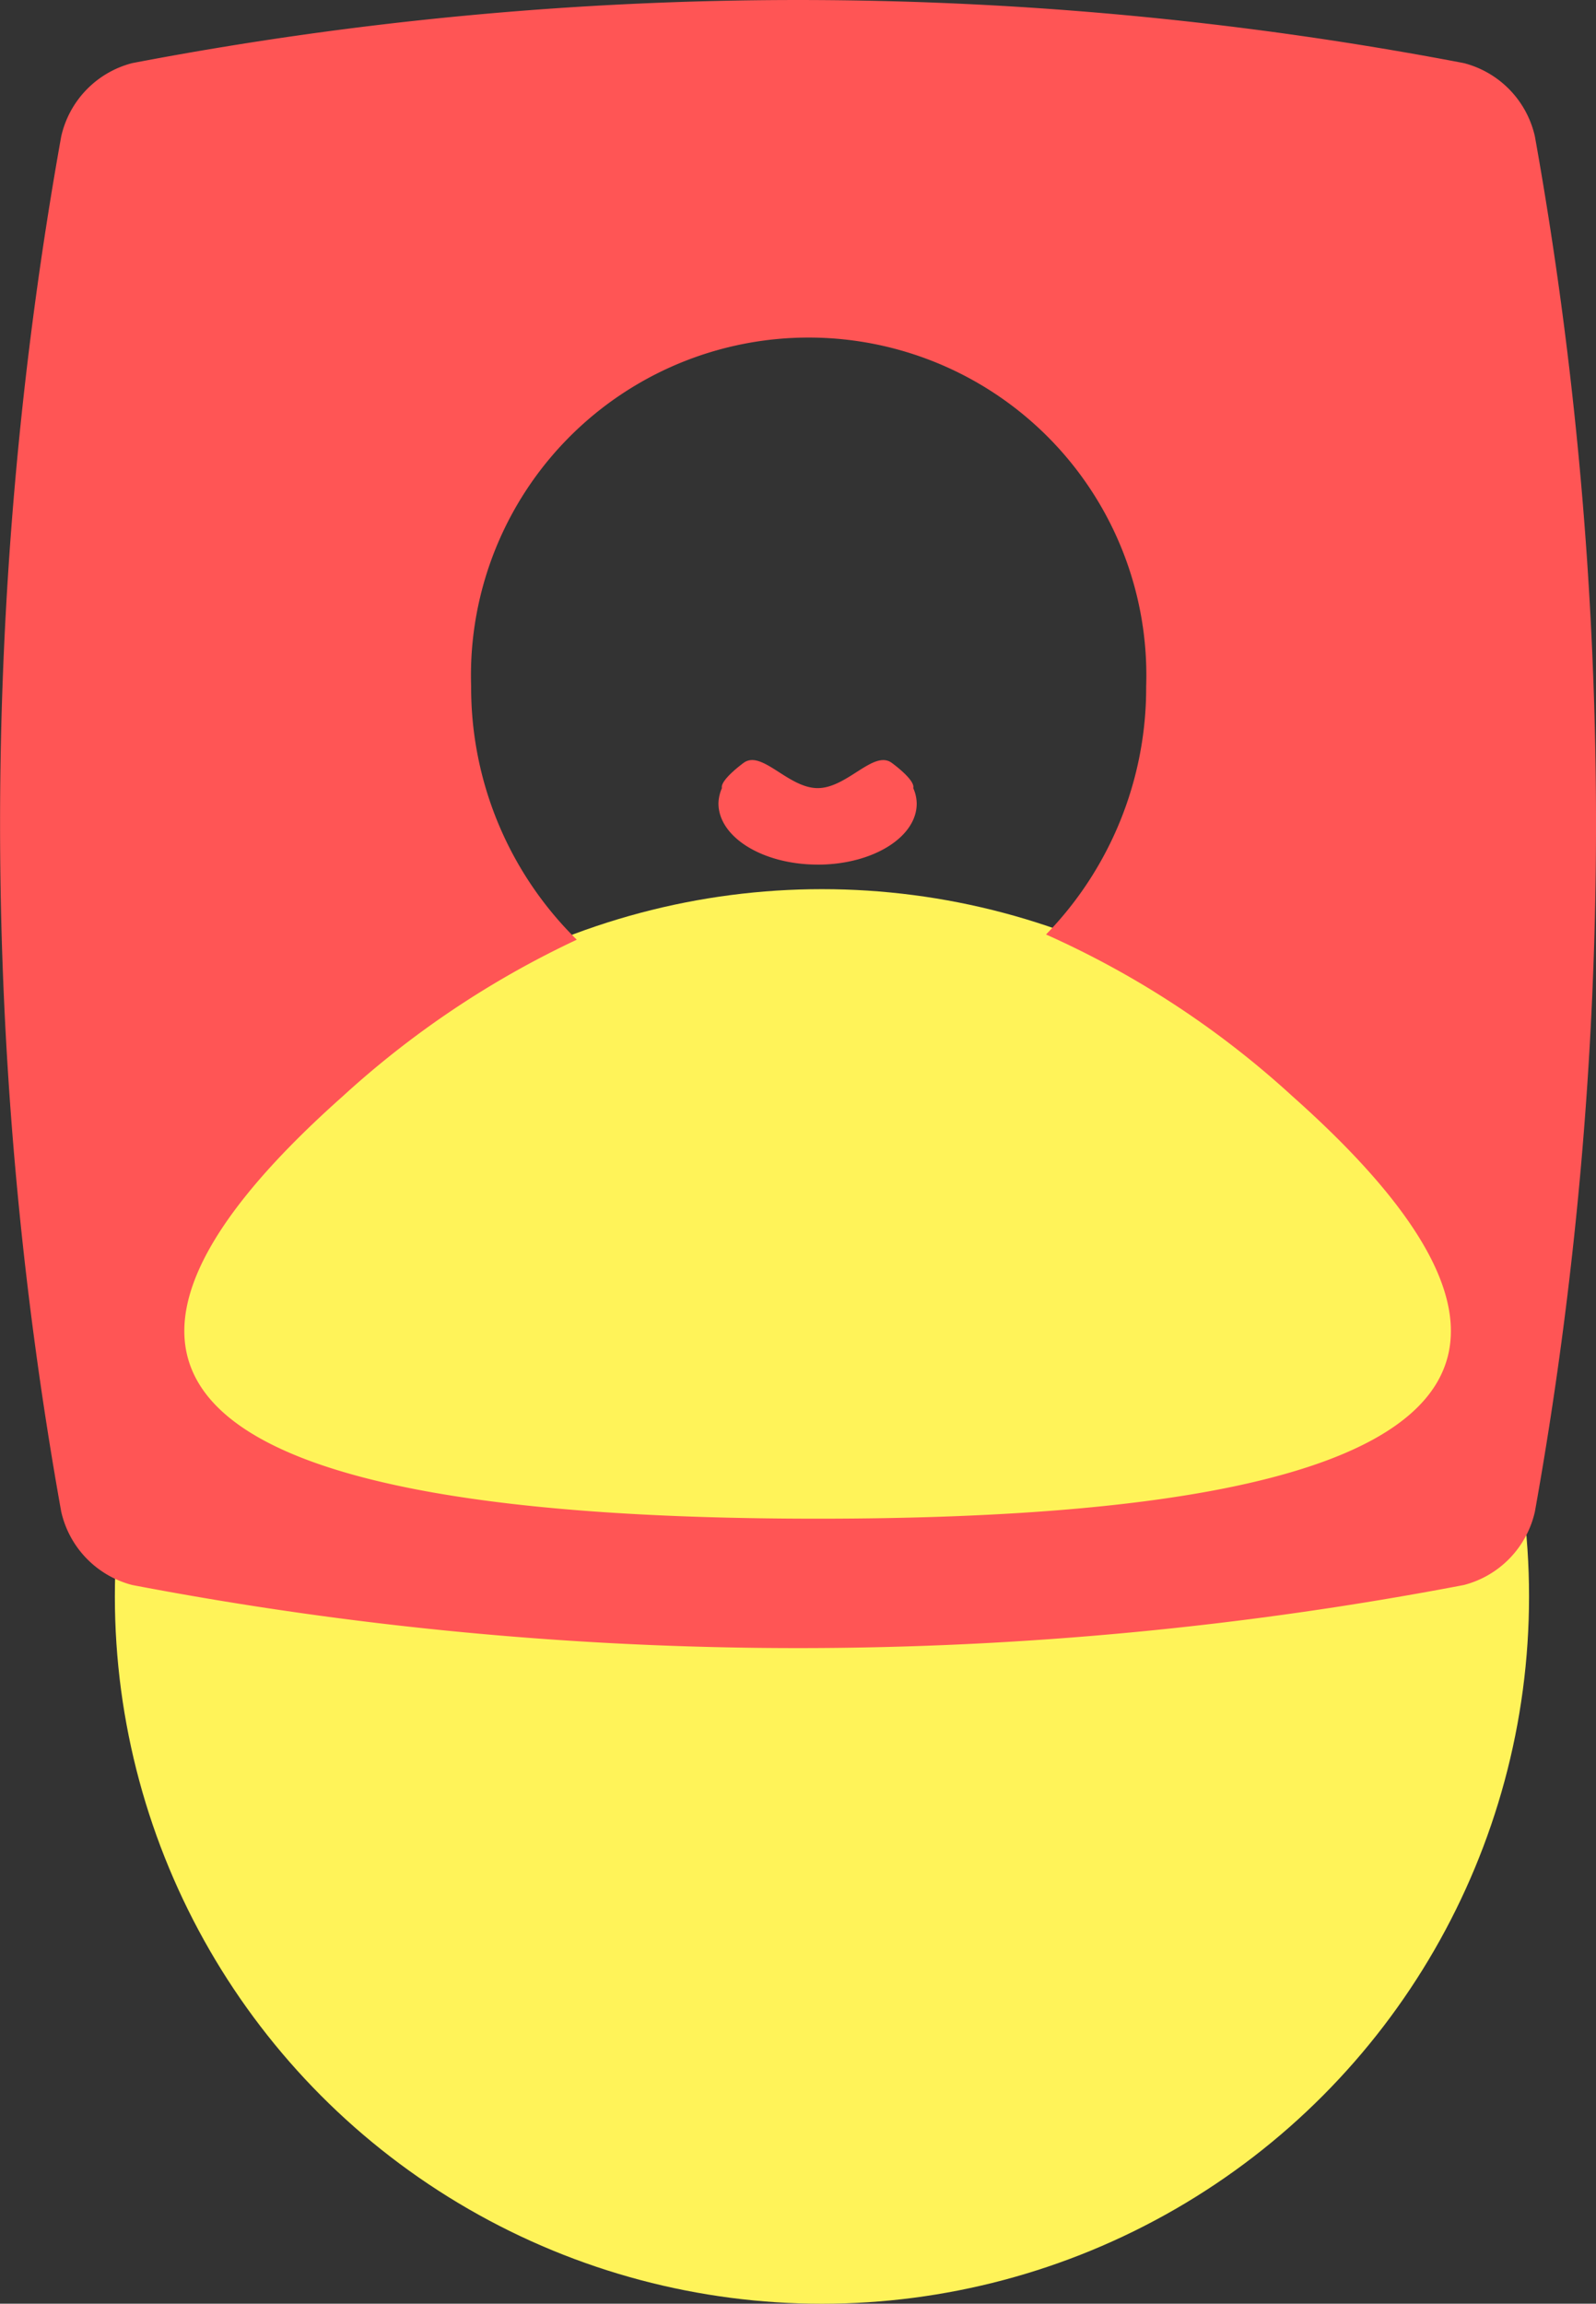
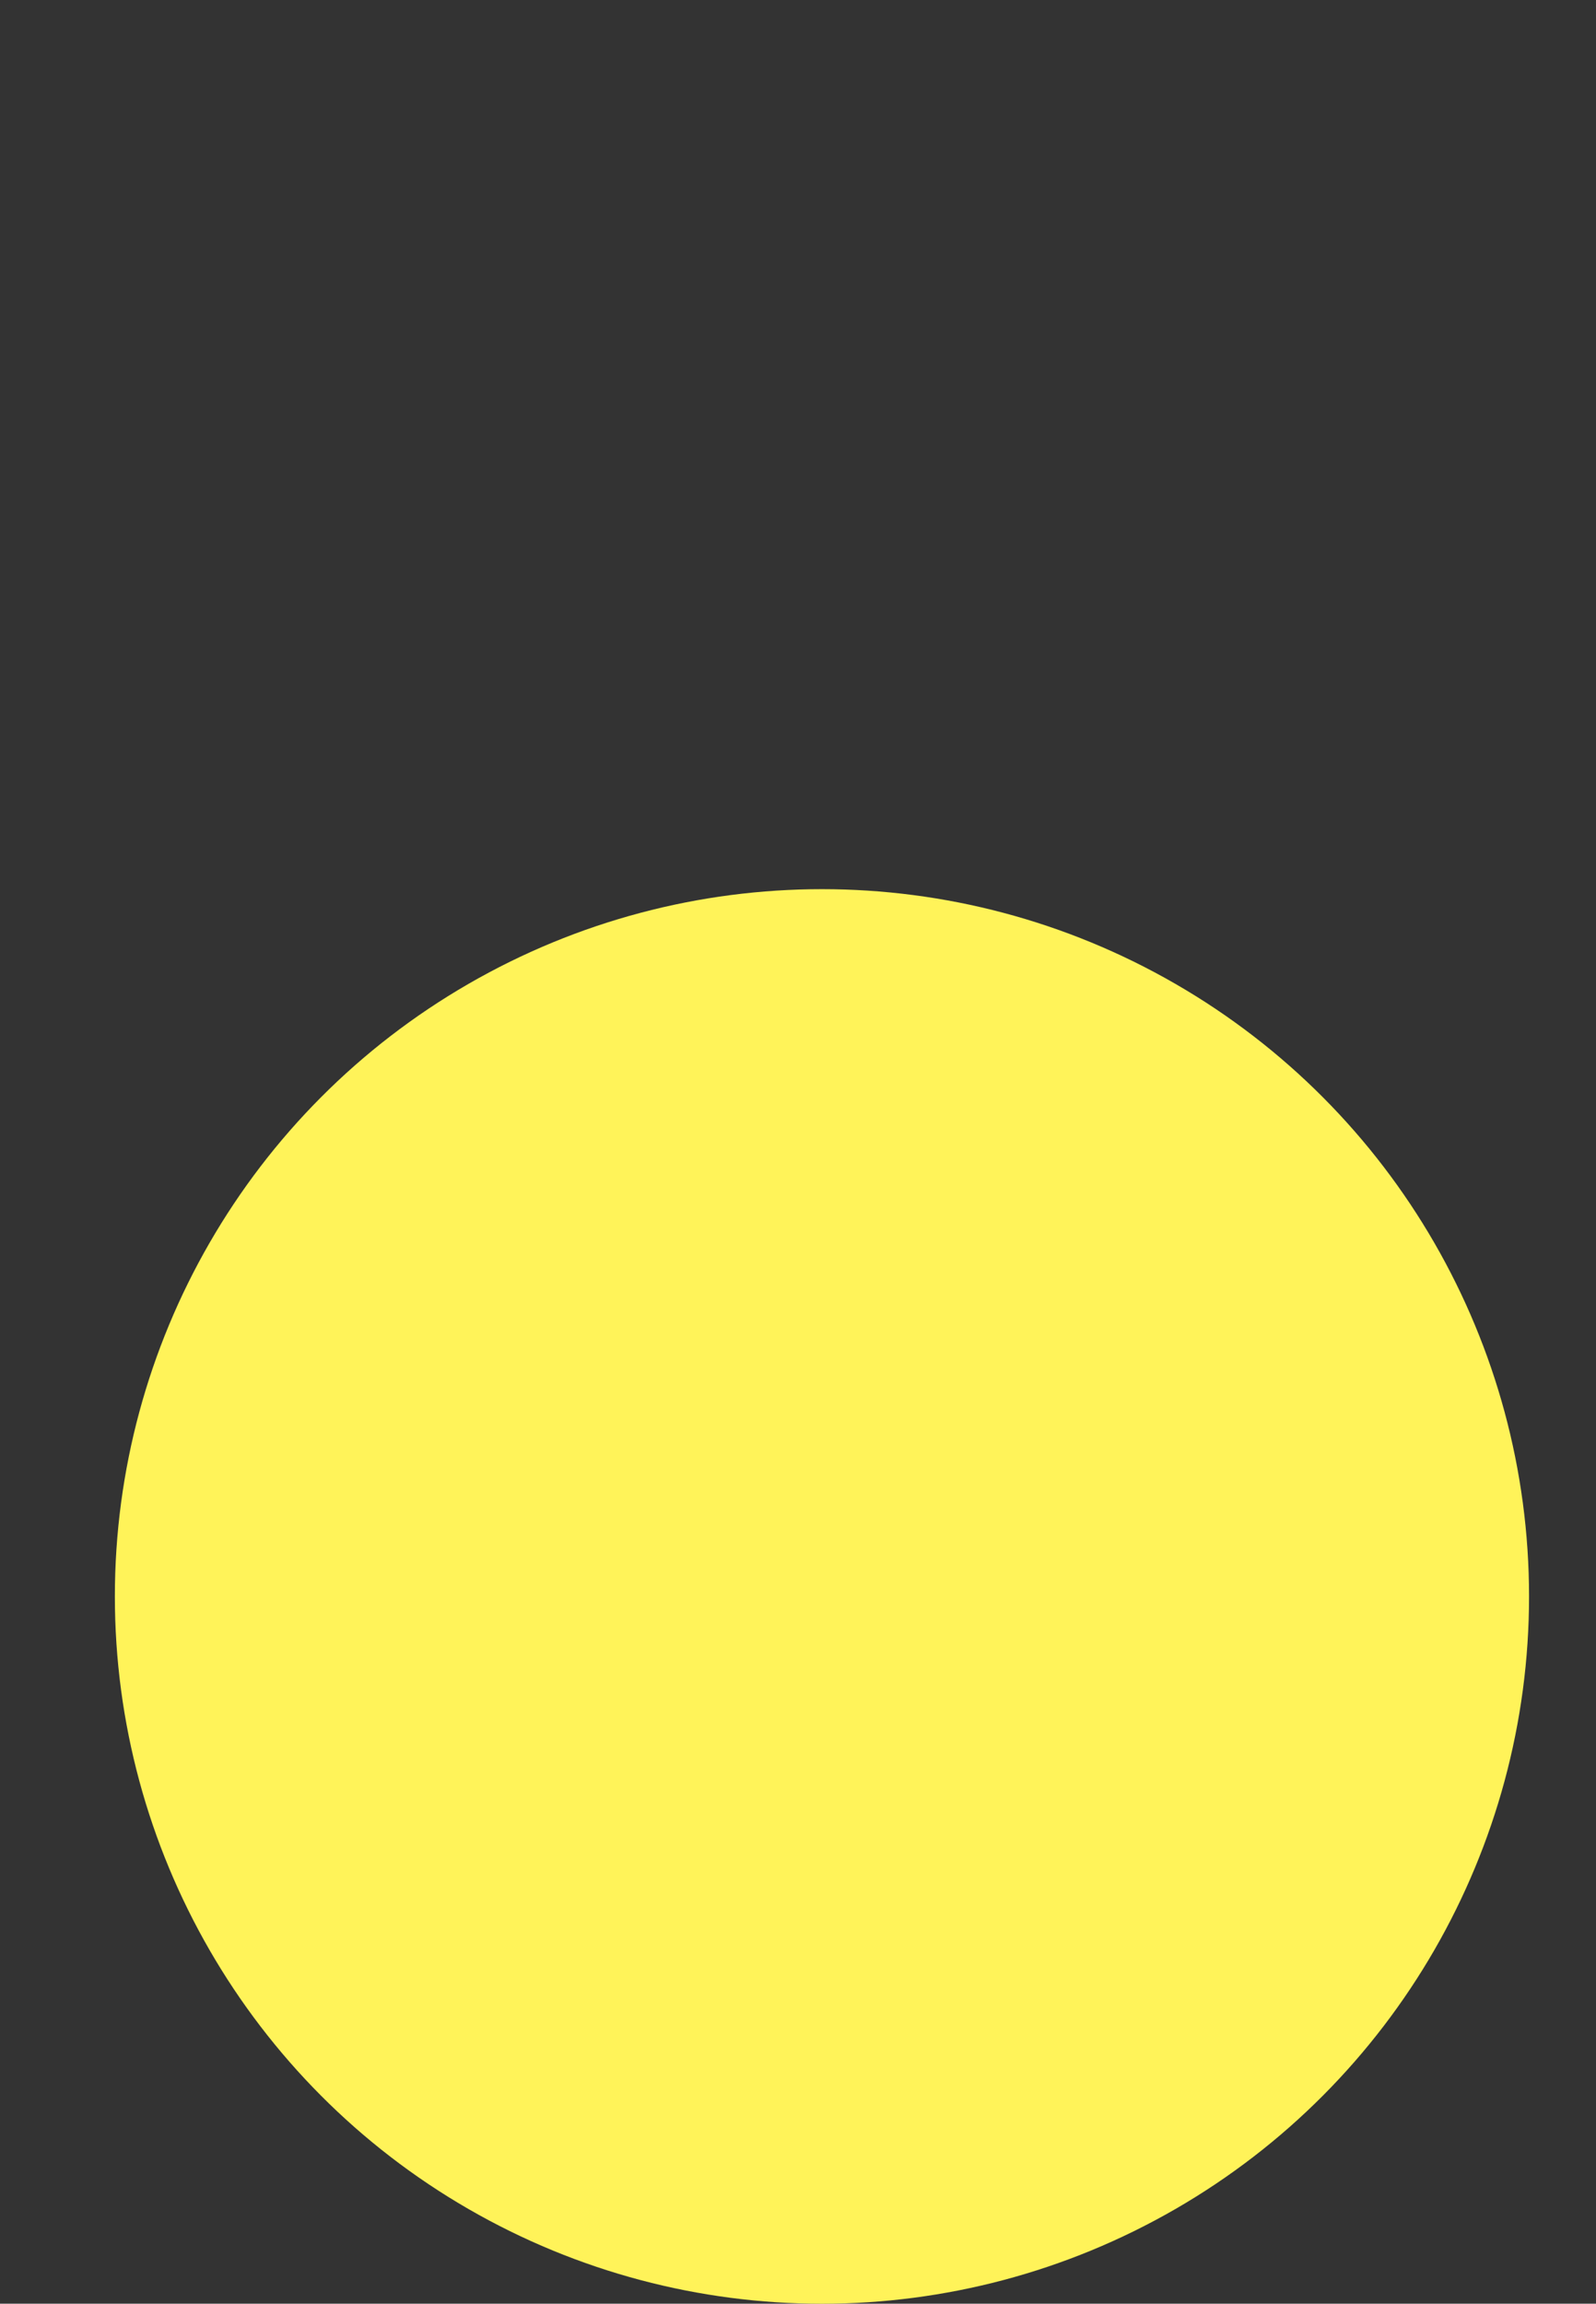
<svg xmlns="http://www.w3.org/2000/svg" width="43.811" height="63.22" viewBox="0 0 43.811 63.22">
  <rect x="0" y="0" width="43.811" height="63.22" fill="#333333" stroke="none" />
  <g id="Group_1107" data-name="Group 1107" transform="translate(-507.189 -832)">
    <circle id="Ellipse_69" data-name="Ellipse 69" cx="19.41" cy="19.41" r="19.41" transform="translate(510.342 856.401)" fill="#fff359" />
-     <path id="Path_558" data-name="Path 558" d="M399.852,196.965a2.689,2.689,0,0,1-1.95,2.015,97.35,97.35,0,0,1-36.554,0,2.689,2.689,0,0,1-1.95-2.015,106.909,106.909,0,0,1,0-37.736,2.686,2.686,0,0,1,1.95-2.014,97.309,97.309,0,0,1,36.554,0,2.686,2.686,0,0,1,1.95,2.014A106.958,106.958,0,0,1,399.852,196.965ZM393.2,185.571a25.192,25.192,0,0,0-6.768-4.443,9.705,9.705,0,0,0,2.749-6.807,9.27,9.27,0,1,0-18.53,0,9.7,9.7,0,0,0,2.9,6.95,25.625,25.625,0,0,0-6.428,4.3q-13.036,11.588,13.039,11.589T393.2,185.571Zm-13.037-6.361c-1.505,0-2.723-.753-2.723-1.681a1.107,1.107,0,0,1,.095-.418c-.055-.225.605-.7.605-.7.5-.345,1.216.7,2.024.7s1.524-1.042,2.023-.7c0,0,.662.472.6.7a1.069,1.069,0,0,1,.095.418C382.889,178.458,381.671,179.211,380.166,179.211Z" transform="translate(149.471 676.517)" fill="#f55" />
  </g>
</svg>